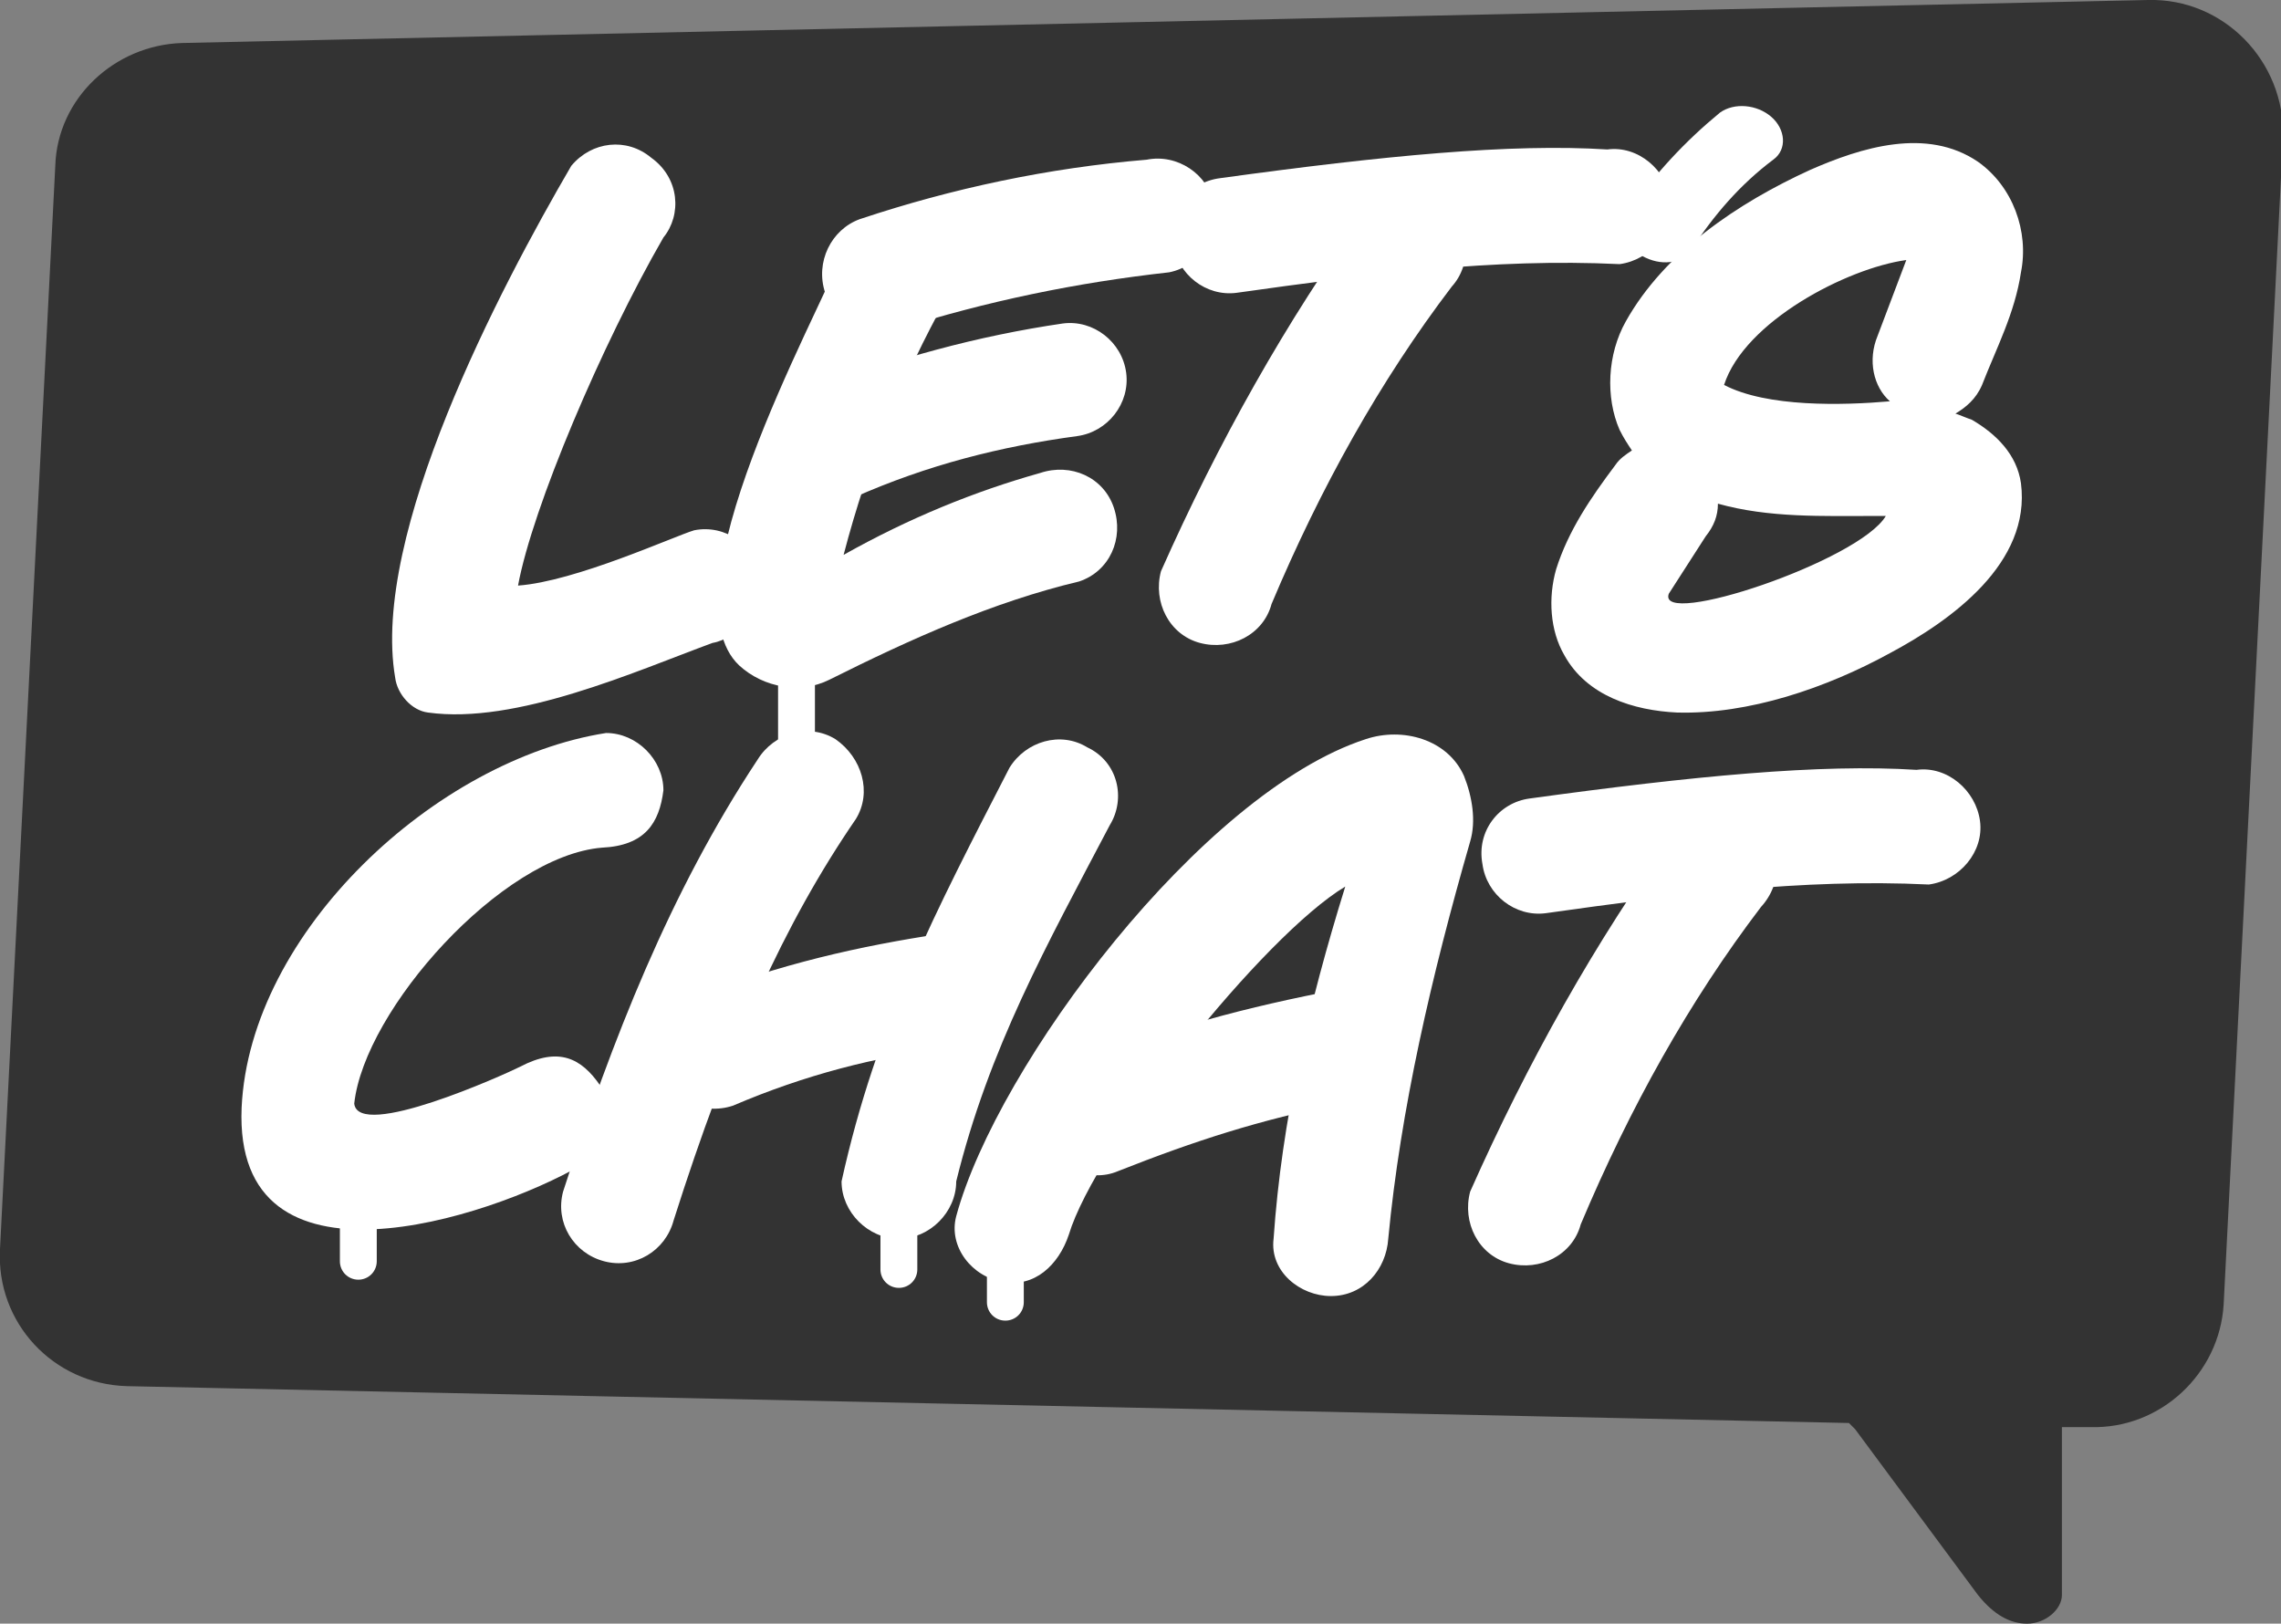
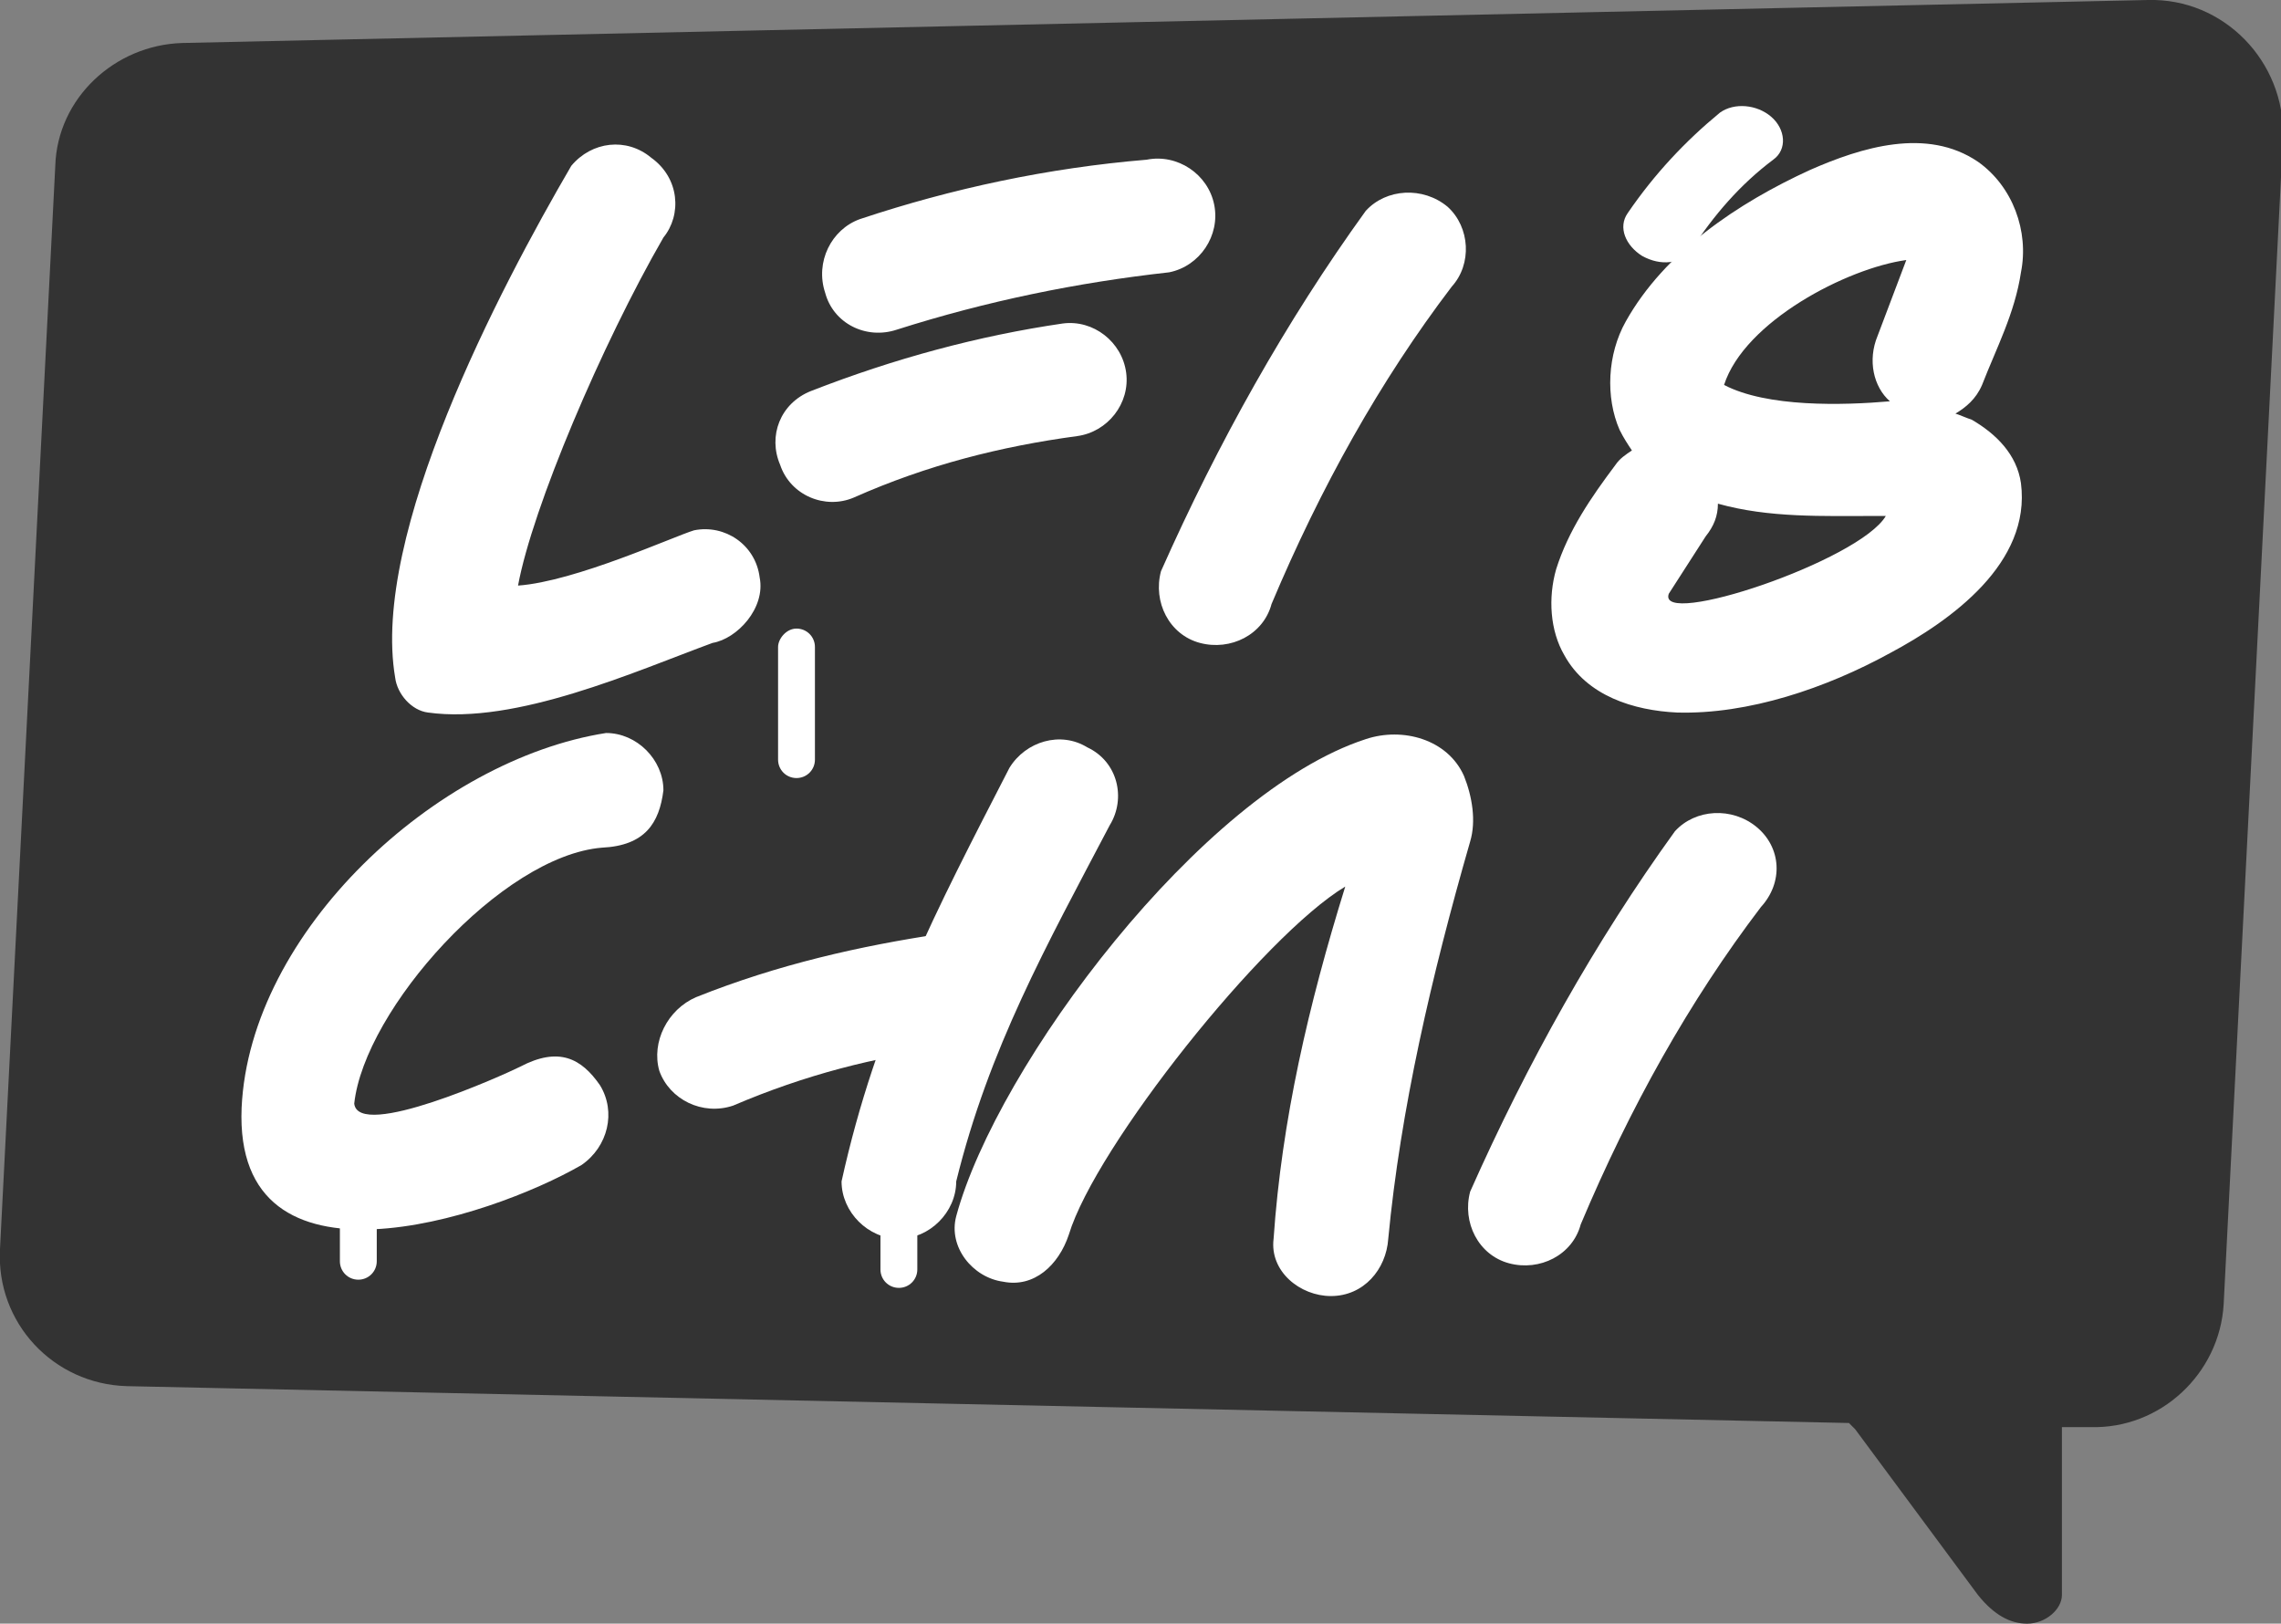
<svg xmlns="http://www.w3.org/2000/svg" viewBox="0 0 111.4 79.3">
  <rect x="0" y="0" width="111.4" height="79.3" fill="#808080" stroke="none" />
  <style>.st186{fill-rule:evenodd;clip-rule:evenodd;fill:#fff}</style>
  <g id="Layer_1">
    <path d="M104.9 0l-96 2.1c-3.3.1-6.1 2.7-6.2 6L0 61c-.2 3.6 2.6 6.6 6.2 6.7l84.1 1.8.3.3 6 8.1c.8 1 1.6 1.4 2.4 1.4.9 0 1.7-.7 1.7-1.4v-8.2h1.4c3.4.1 6.3-2.6 6.5-6l2.9-57c.1-3.7-2.9-6.8-6.6-6.7z" fill-rule="evenodd" clip-rule="evenodd" fill="#333" />
    <path class="st186" d="M32.4 11.6c-3 5.2-6.4 13.2-7.1 17 2.8-.2 7.6-2.4 8.6-2.7 1.5-.3 3 .7 3.2 2.3.3 1.5-1.1 3-2.3 3.2-3.8 1.4-9.6 4-13.9 3.4-.8-.1-1.5-.9-1.6-1.7-1.2-7 5.1-19 8.6-25 1-1.2 2.7-1.4 3.9-.4 1.4 1 1.5 2.8.6 3.9zm59.3 4.8l1.4-3.7c-2.9.4-7.9 3-8.9 6.1 2.1 1.1 5.8 1 8.1.8-.8-.7-1.1-2-.6-3.2zm3.8 3.8c.3.1.5.2.8.3 1.2.7 2.2 1.7 2.4 3.1.5 3.9-3.4 6.7-6.4 8.3-3.1 1.7-6.9 3-10.4 2.9-2.1-.1-4.4-.8-5.5-2.8-.7-1.2-.8-2.8-.4-4.2.6-1.9 1.7-3.5 2.9-5.1.2-.3.5-.5.8-.7-.2-.3-.4-.6-.6-1-.7-1.6-.6-3.7.3-5.3 1.9-3.4 5.5-5.8 9-7.4 2.5-1.1 5.7-2.1 8.2-.4 1.7 1.2 2.5 3.4 2.1 5.4-.3 2-1.2 3.7-1.9 5.5-.3.7-.8 1.1-1.3 1.4zm-11.6 4.4c0 .6-.2 1.1-.6 1.6L81.5 29c-.6 1.7 9.3-1.6 10.6-3.8h-.4c-2.7 0-5.3.1-7.8-.6zM70.9 14c-3.5 4.6-6.4 9.8-8.8 15.5-.4 1.5-2 2.3-3.5 1.9-1.5-.4-2.3-2-1.9-3.5 2.8-6.3 6.1-12.2 10-17.6 1-1.1 2.8-1.2 4-.2 1.1 1 1.2 2.8.2 3.9z" />
-     <path class="st186" d="M59.6 8.7c8-1.1 14.2-1.7 18.9-1.4 1.5-.2 2.9 1 3.1 2.5.2 1.5-1 2.9-2.5 3.1-6.2-.3-12.3.5-18.7 1.4-1.5.2-2.9-.9-3.1-2.4-.3-1.6.7-3 2.3-3.2zm-13.4 5.9c-2.1 3.8-3.8 7.9-5 12.5 3.2-1.8 6.4-3.1 9.6-4 1.5-.5 3.1.2 3.6 1.7s-.2 3.1-1.7 3.6c-4.2 1-8.2 2.8-12.2 4.8-1.4.7-3.2.4-4.4-.7-3.7-3.5 3.7-16.8 5.1-20.3.7-1.4 2.4-2 3.7-1.3 1.5.6 2 2.3 1.3 3.7z" />
    <path class="st186" d="M39.6 19.1c4.1-1.6 8.2-2.7 12.3-3.3 1.5-.2 2.9.9 3.1 2.4.2 1.5-.9 2.9-2.4 3.1-3.7.5-7.3 1.4-10.9 3-1.4.6-3.1-.1-3.6-1.6-.6-1.4 0-3 1.5-3.6zm39.9-8.7c1.3-1.9 2.8-3.5 4.5-4.9.7-.5 1.8-.4 2.5.2.7.6.8 1.6.1 2.1-1.6 1.2-2.9 2.7-4 4.4-.5.7-1.5.8-2.4.3-.8-.5-1.2-1.4-.7-2.1zm-37.5.3c4.5-1.5 9.2-2.5 14-2.9 1.5-.3 3 .7 3.3 2.2.3 1.5-.7 3-2.2 3.3-4.5.5-8.9 1.4-13.3 2.8-1.5.5-3.1-.3-3.5-1.8-.5-1.5.3-3.1 1.7-3.6zm-3.1 20c.5 0 .9.4.9.9v5.5c0 .5-.4.9-.9.9s-.9-.4-.9-.9v-5.5c0-.4.4-.9.9-.9zM86 44.3c-3.5 4.6-6.4 9.8-8.8 15.5-.4 1.5-2 2.3-3.5 1.9-1.5-.4-2.3-2-1.9-3.5 2.8-6.3 6.1-12.2 10-17.6 1-1.1 2.8-1.2 4-.2 1.2 1 1.3 2.7.2 3.9z" />
-     <path class="st186" d="M74.7 39c8-1.1 14.2-1.7 18.9-1.4 1.5-.2 2.9 1 3.1 2.5.2 1.5-1 2.9-2.5 3.1-6.2-.3-12.3.5-18.7 1.4-1.5.2-2.9-.9-3.1-2.4-.3-1.6.8-3 2.3-3.2zm-32.9 1c-3.5 5.1-6.2 11.1-8.9 19.6-.4 1.5-1.9 2.4-3.4 2-1.5-.4-2.4-1.9-2-3.4 2.4-7.4 5.2-14.6 9.5-21.1.8-1.3 2.5-1.8 3.8-1 1.3.9 1.8 2.6 1 3.9z" />
    <path class="st186" d="M34 48.7c4-1.6 8-2.5 12-3.1 1.5-.1 2.9 1.1 2.9 2.7.1 1.5-1.1 2.9-2.7 2.9-3.4.4-6.9 1.3-10.4 2.8-1.5.5-3.1-.3-3.6-1.7-.4-1.4.4-3 1.8-3.6z" />
    <path class="st186" d="M54.2 40.3c-3.1 5.9-5.9 10.9-7.5 17.4 0 1.5-1.3 2.8-2.8 2.8-1.5 0-2.8-1.3-2.8-2.8 1.7-7.7 4.6-13.2 8.2-20.2.8-1.3 2.5-1.8 3.8-1 1.5.7 1.9 2.5 1.1 3.8z" />
    <path class="st186" d="M43.9 57.3c.5 0 .9.4.9.9V62c0 .5-.4.9-.9.9s-.9-.4-.9-.9v-3.8c-.1-.5.3-.9.9-.9zM46.7 59.4c2-7.4 12-20.7 20-23.3 1.8-.6 4 0 4.8 1.8.4 1 .6 2.2.3 3.2-1.9 6.6-3.4 13.1-4 19.4-.1 1.5-1.2 2.8-2.8 2.8-1.5 0-3-1.2-2.8-2.8.4-5.8 1.7-11.4 3.5-17.2-4 2.4-12.2 12.7-13.5 17-.5 1.5-1.7 2.6-3.2 2.3-1.5-.2-2.7-1.7-2.3-3.2z" />
-     <path class="st186" d="M52.6 52c4.4-1.8 8.2-2.8 12.9-3.7 1.5 0 2.8 1.3 2.8 2.8 0 1.5-1.3 2.8-2.8 2.8-4 .8-7.1 1.8-10.9 3.3-1.4.6-3.1-.2-3.6-1.6-.6-1.5.2-3.1 1.6-3.6zm-3.5 6.9c.5 0 .9.4.9.9v3.8c0 .5-.4.9-.9.9s-.9-.4-.9-.9v-3.8c-.1-.5.3-.9.9-.9z" />
    <g>
      <path class="st186" d="M29.4 41.4c-4.9.4-11.6 7.9-12.1 12.5.2 1.8 7.3-1.4 8.1-1.8 1.9-1 3-.4 3.9.9.8 1.3.4 3-.9 3.9-4.5 2.6-17 6.7-16.6-2.8.4-8.6 9.5-17 17.8-18.3 1.5 0 2.8 1.3 2.8 2.8-.2 1.6-.9 2.7-3 2.8z" />
      <path class="st186" d="M17.5 56.9c.5 0 .9.4.9.9v3.8c0 .5-.4.9-.9.9s-.9-.4-.9-.9v-3.8c-.1-.4.3-.9.9-.9z" />
    </g>
  </g>
</svg>